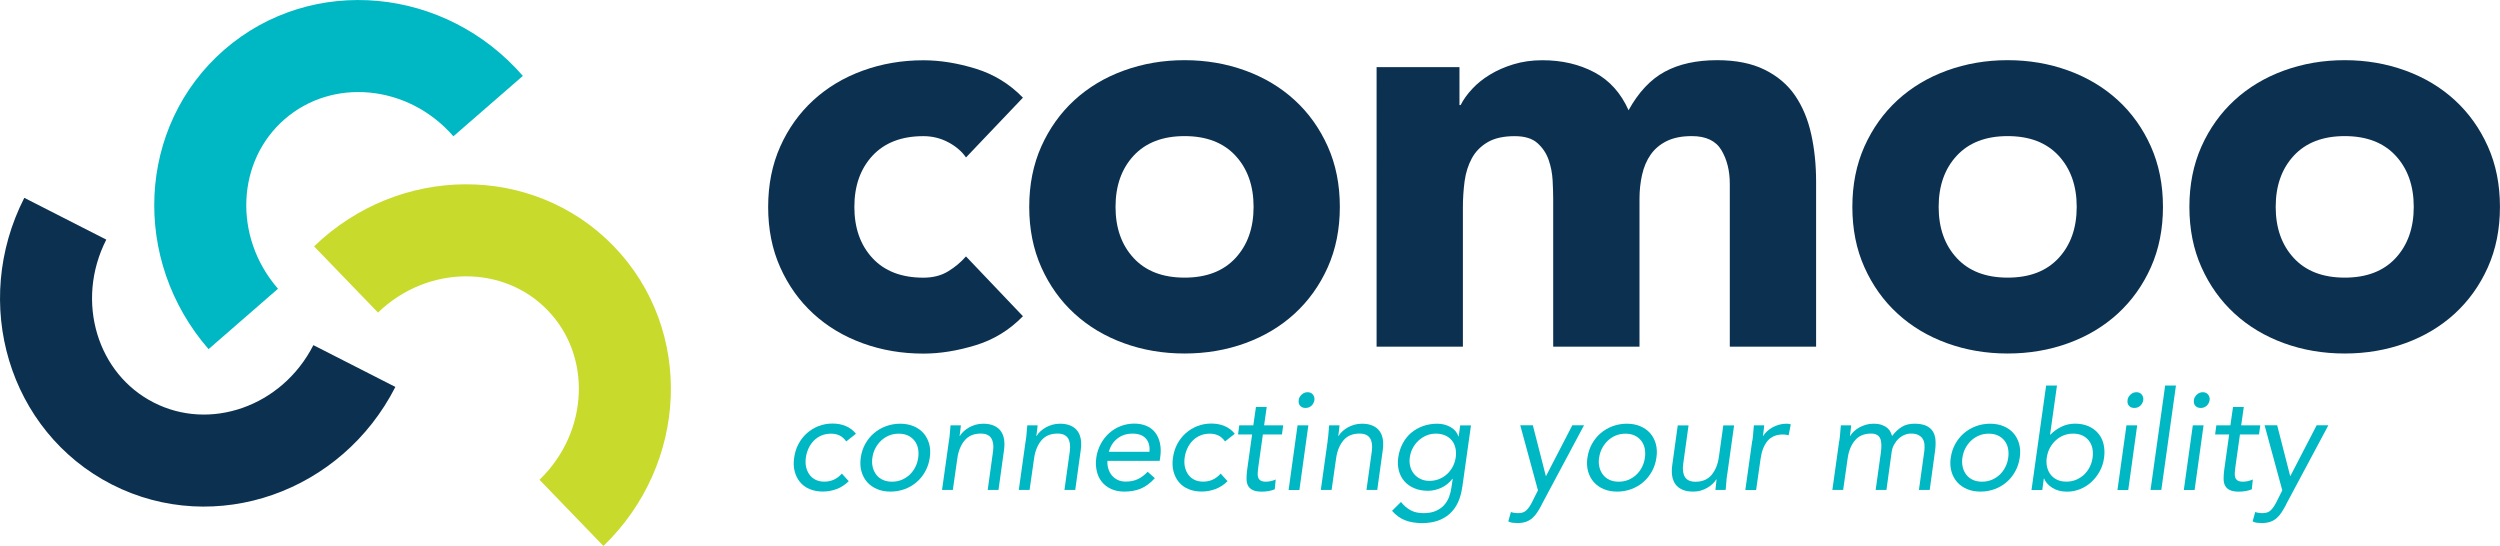
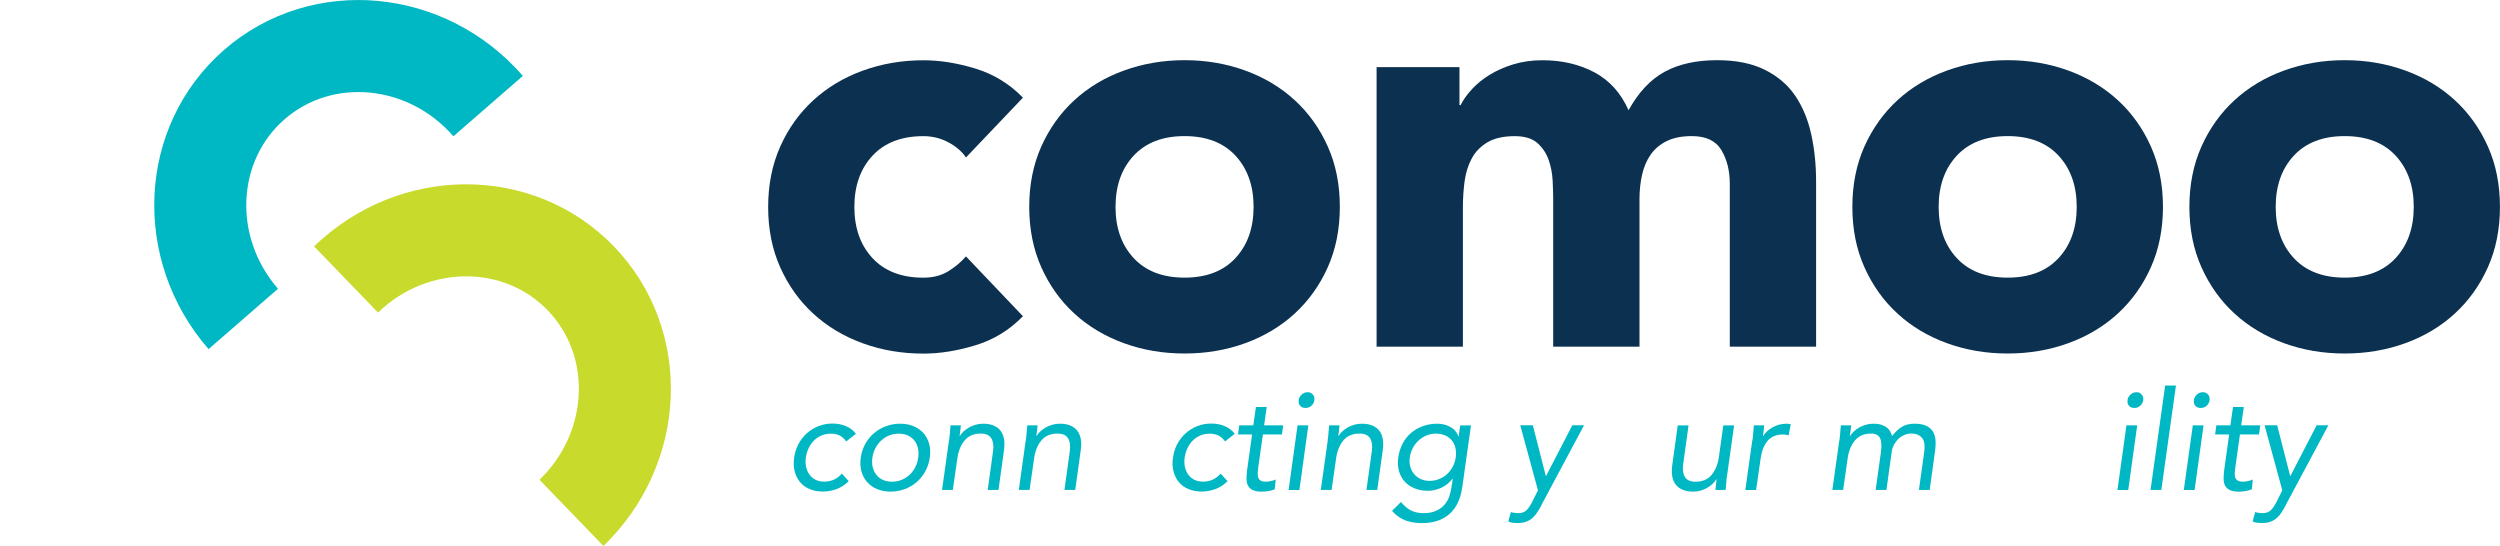
<svg xmlns="http://www.w3.org/2000/svg" id="Layer_2" viewBox="0 0 488.96 106.78">
  <defs>
    <style>.cls-1,.cls-2,.cls-3,.cls-4{fill:none;}.cls-5{fill:#00b8c3;}.cls-6{fill:#0c3150;}.cls-2{stroke:#c8da2b;}.cls-2,.cls-3,.cls-4{stroke-width:18px;}.cls-3{stroke:#00b8c3;}.cls-4{stroke:#0c3150;}</style>
  </defs>
  <g id="Layer_1-2">
-     <path class="cls-4" d="M12.77,42.78c-8.32,16.33-2.4,36.01,13.21,43.97,15.61,7.96,35.01,1.17,43.33-15.16" />
    <path class="cls-3" d="M95.47,20.75c-12.02-13.83-32.49-15.72-45.71-4.22-13.22,11.5-14.2,32.03-2.18,45.85" />
    <path class="cls-2" d="M111.77,100.31c13.18-12.73,14-33.26,1.82-45.87-12.17-12.61-32.73-12.51-45.91,.22" />
    <rect class="cls-1" y="0" width="131.22" height="106.78" />
    <g>
      <path class="cls-6" d="M188.93,30.79c-.83-1.2-1.99-2.19-3.49-2.98-1.5-.79-3.11-1.18-4.84-1.18-4.27,0-7.59,1.28-9.96,3.83-2.36,2.55-3.54,5.89-3.54,10.01s1.18,7.46,3.54,10.01c2.36,2.55,5.68,3.83,9.96,3.83,1.87,0,3.49-.41,4.84-1.24,1.35-.82,2.51-1.8,3.49-2.92l11.14,11.7c-2.63,2.7-5.72,4.6-9.28,5.68-3.56,1.09-6.96,1.63-10.18,1.63-4.2,0-8.16-.67-11.87-2.02-3.71-1.35-6.94-3.28-9.67-5.79-2.74-2.51-4.89-5.53-6.47-9.06-1.58-3.52-2.36-7.46-2.36-11.81s.79-8.29,2.36-11.81c1.57-3.52,3.73-6.54,6.47-9.06,2.74-2.51,5.96-4.44,9.67-5.79s7.67-2.03,11.87-2.03c3.22,0,6.62,.54,10.18,1.63,3.56,1.09,6.66,2.98,9.28,5.68l-11.14,11.7Z" />
-       <path class="cls-6" d="M201.3,40.46c0-4.35,.79-8.29,2.36-11.81,1.58-3.52,3.73-6.54,6.47-9.06,2.74-2.51,5.96-4.44,9.68-5.79s7.67-2.03,11.87-2.03,8.16,.68,11.87,2.03c3.71,1.35,6.94,3.28,9.67,5.79,2.74,2.51,4.89,5.53,6.47,9.06,1.58,3.53,2.36,7.46,2.36,11.81s-.79,8.29-2.36,11.81c-1.58,3.53-3.73,6.54-6.47,9.06-2.74,2.51-5.96,4.44-9.67,5.79-3.71,1.35-7.67,2.02-11.87,2.02s-8.16-.67-11.87-2.02c-3.71-1.35-6.94-3.28-9.68-5.79-2.74-2.51-4.89-5.53-6.47-9.06-1.57-3.52-2.36-7.46-2.36-11.81Zm16.88,0c0,4.13,1.18,7.46,3.54,10.01,2.36,2.55,5.68,3.83,9.96,3.83s7.59-1.27,9.96-3.83c2.36-2.55,3.54-5.89,3.54-10.01s-1.18-7.46-3.54-10.01c-2.36-2.55-5.68-3.83-9.96-3.83s-7.59,1.28-9.96,3.83c-2.36,2.55-3.54,5.89-3.54,10.01Z" />
+       <path class="cls-6" d="M201.3,40.46c0-4.35,.79-8.29,2.36-11.81,1.58-3.52,3.73-6.54,6.47-9.06,2.74-2.51,5.96-4.44,9.68-5.79s7.67-2.03,11.87-2.03,8.16,.68,11.87,2.03c3.71,1.35,6.94,3.28,9.67,5.79,2.74,2.51,4.89,5.53,6.47,9.06,1.58,3.53,2.36,7.46,2.36,11.81s-.79,8.29-2.36,11.81c-1.58,3.53-3.73,6.54-6.47,9.06-2.74,2.51-5.96,4.44-9.67,5.79-3.71,1.35-7.67,2.02-11.87,2.02s-8.16-.67-11.87-2.02c-3.71-1.35-6.94-3.28-9.68-5.79-2.74-2.51-4.89-5.53-6.47-9.06-1.57-3.52-2.36-7.46-2.36-11.81m16.88,0c0,4.13,1.18,7.46,3.54,10.01,2.36,2.55,5.68,3.83,9.96,3.83s7.59-1.27,9.96-3.83c2.36-2.55,3.54-5.89,3.54-10.01s-1.18-7.46-3.54-10.01c-2.36-2.55-5.68-3.83-9.96-3.83s-7.59,1.28-9.96,3.83c-2.36,2.55-3.54,5.89-3.54,10.01Z" />
      <path class="cls-6" d="M269.25,13.13h16.2v7.42h.23c.52-1.05,1.27-2.1,2.25-3.15,.97-1.05,2.14-1.99,3.49-2.81,1.35-.82,2.89-1.5,4.61-2.02,1.72-.52,3.6-.79,5.62-.79,3.83,0,7.22,.79,10.18,2.36,2.96,1.57,5.19,4.05,6.69,7.42,1.95-3.52,4.31-6.04,7.09-7.54,2.77-1.5,6.19-2.25,10.24-2.25,3.67,0,6.77,.62,9.28,1.86,2.51,1.24,4.5,2.92,5.96,5.06,1.46,2.14,2.51,4.65,3.15,7.54,.64,2.89,.96,5.98,.96,9.28v32.29h-16.88v-31.84c0-2.55-.54-4.74-1.63-6.58-1.09-1.84-3.02-2.76-5.79-2.76-1.95,0-3.58,.32-4.89,.96-1.31,.64-2.36,1.52-3.15,2.64-.79,1.12-1.35,2.44-1.69,3.94-.34,1.5-.51,3.08-.51,4.73v28.91h-16.88v-28.91c0-.97-.04-2.17-.11-3.6-.08-1.42-.34-2.77-.79-4.05-.45-1.27-1.18-2.36-2.19-3.26-1.01-.9-2.49-1.35-4.44-1.35-2.18,0-3.94,.39-5.29,1.18-1.35,.79-2.38,1.84-3.09,3.15-.71,1.31-1.18,2.79-1.41,4.44-.22,1.65-.34,3.38-.34,5.18v27.22h-16.88V13.13Z" />
      <path class="cls-6" d="M362.29,40.46c0-4.35,.79-8.29,2.36-11.81,1.58-3.52,3.73-6.54,6.47-9.06,2.74-2.51,5.96-4.44,9.67-5.79,3.71-1.35,7.67-2.03,11.87-2.03s8.16,.68,11.87,2.03,6.94,3.28,9.68,5.79c2.74,2.51,4.89,5.53,6.47,9.06,1.57,3.53,2.36,7.46,2.36,11.81s-.79,8.29-2.36,11.81c-1.58,3.53-3.73,6.54-6.47,9.06-2.74,2.51-5.96,4.44-9.68,5.79-3.71,1.35-7.67,2.02-11.87,2.02s-8.16-.67-11.87-2.02c-3.71-1.35-6.94-3.28-9.67-5.79-2.74-2.51-4.89-5.53-6.47-9.06-1.58-3.52-2.36-7.46-2.36-11.81Zm16.88,0c0,4.13,1.18,7.46,3.54,10.01,2.36,2.55,5.68,3.83,9.96,3.83s7.59-1.27,9.96-3.83c2.36-2.55,3.54-5.89,3.54-10.01s-1.18-7.46-3.54-10.01c-2.36-2.55-5.68-3.83-9.96-3.83s-7.59,1.28-9.96,3.83c-2.36,2.55-3.54,5.89-3.54,10.01Z" />
      <path class="cls-6" d="M428.21,40.46c0-4.35,.79-8.29,2.36-11.81,1.58-3.52,3.73-6.54,6.47-9.06,2.74-2.51,5.96-4.44,9.67-5.79,3.71-1.35,7.67-2.03,11.87-2.03s8.16,.68,11.87,2.03c3.71,1.35,6.94,3.28,9.67,5.79,2.74,2.51,4.89,5.53,6.47,9.06,1.58,3.53,2.36,7.46,2.36,11.81s-.79,8.29-2.36,11.81c-1.58,3.53-3.73,6.54-6.47,9.06-2.74,2.51-5.96,4.44-9.67,5.79-3.71,1.35-7.67,2.02-11.87,2.02s-8.16-.67-11.87-2.02c-3.71-1.35-6.94-3.28-9.67-5.79-2.74-2.51-4.89-5.53-6.47-9.06-1.58-3.52-2.36-7.46-2.36-11.81Zm16.88,0c0,4.13,1.18,7.46,3.54,10.01,2.36,2.55,5.68,3.83,9.96,3.83s7.59-1.27,9.96-3.83c2.36-2.55,3.54-5.89,3.54-10.01s-1.18-7.46-3.54-10.01c-2.36-2.55-5.68-3.83-9.96-3.83s-7.59,1.28-9.96,3.83c-2.36,2.55-3.54,5.89-3.54,10.01Z" />
    </g>
    <g>
      <path class="cls-5" d="M165.52,86.35c-.38-.54-.81-.93-1.3-1.17-.49-.24-1.04-.36-1.67-.36-.7,0-1.34,.12-1.9,.36s-1.06,.58-1.48,1.01c-.42,.43-.77,.93-1.03,1.5-.26,.57-.44,1.17-.53,1.82-.09,.65-.07,1.26,.05,1.82,.13,.57,.35,1.07,.66,1.5,.31,.43,.72,.77,1.2,1.01,.49,.24,1.05,.36,1.7,.36,1.37,0,2.51-.52,3.43-1.57l1.35,1.48c-.7,.7-1.49,1.21-2.36,1.54-.87,.32-1.77,.49-2.69,.49-.97,0-1.84-.16-2.61-.49-.77-.32-1.39-.78-1.88-1.38-.49-.59-.83-1.3-1.04-2.11-.21-.81-.24-1.7-.09-2.67,.13-.95,.41-1.84,.84-2.65,.43-.81,.98-1.51,1.65-2.11,.67-.59,1.42-1.06,2.27-1.39,.85-.33,1.76-.5,2.73-.5s1.8,.16,2.59,.49c.79,.32,1.46,.83,2,1.51l-1.89,1.49Z" />
      <path class="cls-5" d="M168.35,89.51c.14-.99,.44-1.89,.89-2.7,.45-.81,1.02-1.51,1.7-2.09,.68-.58,1.46-1.04,2.34-1.36,.87-.32,1.8-.49,2.77-.49s1.85,.16,2.63,.49c.78,.32,1.43,.78,1.94,1.36,.51,.58,.88,1.28,1.11,2.09,.22,.81,.27,1.71,.12,2.7-.14,.99-.44,1.89-.89,2.7-.45,.81-1.01,1.51-1.69,2.09-.68,.58-1.45,1.04-2.32,1.36s-1.8,.49-2.77,.49-1.85-.16-2.63-.49-1.43-.78-1.94-1.36c-.51-.58-.89-1.28-1.12-2.09-.23-.81-.28-1.71-.14-2.7Zm2.27,0c-.09,.67-.07,1.28,.07,1.85,.14,.57,.37,1.06,.7,1.49s.76,.76,1.27,1,1.11,.36,1.8,.36,1.32-.12,1.9-.36c.58-.24,1.1-.58,1.55-1,.45-.42,.82-.92,1.11-1.49,.29-.57,.48-1.18,.57-1.85,.09-.67,.07-1.28-.05-1.85-.13-.57-.36-1.06-.69-1.48-.33-.42-.76-.76-1.27-1s-1.11-.36-1.8-.36-1.32,.12-1.9,.36-1.1,.58-1.55,1c-.45,.42-.82,.92-1.12,1.48-.3,.57-.49,1.18-.58,1.85Z" />
      <path class="cls-5" d="M185.61,86.19c.09-.58,.15-1.12,.18-1.62s.07-.96,.12-1.38h2.02c-.04,.34-.07,.68-.11,1.03-.04,.34-.08,.69-.14,1.05h.05c.18-.31,.42-.6,.73-.89,.31-.29,.66-.54,1.05-.77,.4-.22,.83-.4,1.3-.54,.47-.13,.96-.2,1.48-.2,.83,0,1.53,.13,2.09,.38,.57,.25,1.02,.6,1.35,1.05,.33,.45,.55,1,.65,1.63s.09,1.34-.01,2.09l-1.08,7.8h-2.11l1.05-7.59c.14-1.06,.03-1.9-.35-2.51-.38-.61-1.06-.92-2.05-.92-1.37,0-2.43,.45-3.17,1.35-.75,.9-1.22,2.07-1.42,3.51l-.88,6.16h-2.11l1.35-9.64Z" />
      <path class="cls-5" d="M200.62,86.19c.09-.58,.15-1.12,.18-1.62s.07-.96,.12-1.38h2.02c-.04,.34-.07,.68-.11,1.03-.04,.34-.08,.69-.14,1.05h.05c.18-.31,.42-.6,.73-.89,.31-.29,.66-.54,1.05-.77,.4-.22,.83-.4,1.3-.54,.47-.13,.96-.2,1.48-.2,.83,0,1.53,.13,2.09,.38,.57,.25,1.02,.6,1.35,1.05,.33,.45,.55,1,.65,1.63s.09,1.34-.01,2.09l-1.08,7.8h-2.11l1.05-7.59c.14-1.06,.03-1.9-.35-2.51-.38-.61-1.06-.92-2.05-.92-1.37,0-2.43,.45-3.17,1.35-.75,.9-1.22,2.07-1.42,3.51l-.88,6.16h-2.11l1.35-9.64Z" />
-       <path class="cls-5" d="M225.86,93.53c-.88,.97-1.8,1.65-2.75,2.04-.95,.39-2.03,.58-3.21,.58-.99,0-1.86-.18-2.61-.53-.75-.35-1.35-.82-1.82-1.42-.47-.59-.79-1.3-.97-2.11-.18-.81-.21-1.67-.08-2.59,.14-.97,.44-1.87,.88-2.69,.44-.82,.99-1.52,1.65-2.11,.66-.58,1.4-1.04,2.24-1.36,.84-.32,1.72-.49,2.66-.49,.88,0,1.67,.15,2.38,.45s1.27,.73,1.71,1.3c.44,.57,.75,1.26,.93,2.08,.18,.82,.2,1.75,.05,2.79l-.11,.67h-10.21c-.04,.54,.02,1.06,.18,1.55,.15,.5,.38,.93,.69,1.3,.31,.37,.69,.66,1.15,.88,.46,.22,.98,.32,1.55,.32,.92,0,1.71-.16,2.39-.49,.68-.32,1.31-.8,1.9-1.43l1.4,1.24Zm-1.05-5.16c.11-1.08-.12-1.94-.69-2.59-.57-.65-1.44-.97-2.61-.97s-2.16,.32-2.98,.97c-.82,.65-1.37,1.51-1.66,2.59h7.94Z" />
      <path class="cls-5" d="M239.61,86.35c-.38-.54-.81-.93-1.3-1.17-.49-.24-1.04-.36-1.67-.36-.7,0-1.34,.12-1.9,.36s-1.06,.58-1.48,1.01c-.42,.43-.77,.93-1.03,1.5-.26,.57-.44,1.17-.53,1.82-.09,.65-.07,1.26,.05,1.82,.13,.57,.35,1.07,.66,1.5,.31,.43,.72,.77,1.2,1.01,.49,.24,1.05,.36,1.7,.36,1.37,0,2.51-.52,3.43-1.57l1.35,1.48c-.7,.7-1.49,1.21-2.36,1.54-.87,.32-1.77,.49-2.69,.49-.97,0-1.84-.16-2.61-.49-.77-.32-1.39-.78-1.88-1.38-.49-.59-.83-1.3-1.04-2.11-.21-.81-.24-1.7-.09-2.67,.13-.95,.41-1.84,.84-2.65,.43-.81,.98-1.51,1.65-2.11,.67-.59,1.42-1.06,2.27-1.39,.85-.33,1.76-.5,2.73-.5s1.8,.16,2.59,.49c.79,.32,1.46,.83,2,1.51l-1.89,1.49Z" />
      <path class="cls-5" d="M250.73,84.97h-3.73l-.89,6.32c-.05,.41-.09,.8-.12,1.15-.03,.35,0,.66,.08,.92,.08,.26,.24,.47,.47,.62,.23,.15,.58,.23,1.05,.23,.31,0,.62-.04,.96-.11,.33-.07,.65-.18,.96-.32l-.19,1.92c-.38,.16-.79,.28-1.24,.35-.45,.07-.87,.11-1.27,.11-.76,0-1.35-.1-1.77-.3-.42-.2-.73-.48-.93-.84-.2-.36-.3-.81-.31-1.34,0-.53,.03-1.12,.12-1.77l.97-6.94h-2.75l.24-1.78h2.75l.51-3.59h2.11l-.51,3.59h3.73l-.24,1.78Z" />
      <path class="cls-5" d="M253.78,83.19h2.11l-1.75,12.64h-2.11l1.75-12.64Zm.22-4.94c.05-.41,.25-.77,.59-1.08,.34-.31,.73-.46,1.16-.46s.77,.15,1.03,.46c.25,.31,.35,.67,.3,1.08-.07,.45-.27,.82-.59,1.11s-.71,.43-1.16,.43-.8-.14-1.05-.43-.34-.66-.27-1.11Z" />
      <path class="cls-5" d="M259.66,86.19c.09-.58,.15-1.12,.18-1.62,.03-.5,.07-.96,.12-1.38h2.03l-.11,1.03c-.04,.34-.08,.69-.13,1.05h.05c.18-.31,.42-.6,.73-.89,.31-.29,.66-.54,1.05-.77,.4-.22,.83-.4,1.3-.54,.47-.13,.96-.2,1.49-.2,.83,0,1.53,.13,2.09,.38,.57,.25,1.02,.6,1.35,1.05,.33,.45,.55,1,.65,1.63,.1,.64,.09,1.34-.01,2.09l-1.08,7.8h-2.11l1.05-7.59c.14-1.06,.03-1.9-.35-2.51-.38-.61-1.06-.92-2.05-.92-1.37,0-2.43,.45-3.17,1.35-.75,.9-1.22,2.07-1.42,3.51l-.88,6.16h-2.11l1.35-9.64Z" />
      <path class="cls-5" d="M285.99,95.26c-.31,2.3-1.13,4.05-2.48,5.25-1.35,1.2-3.14,1.8-5.37,1.8-1.24,0-2.34-.18-3.29-.54-.95-.36-1.82-.98-2.59-1.86l1.75-1.73c.58,.72,1.21,1.26,1.9,1.63,.69,.37,1.53,.55,2.5,.55s1.73-.14,2.39-.42c.66-.28,1.2-.66,1.63-1.13,.43-.48,.76-1.02,.99-1.63,.22-.61,.38-1.25,.47-1.92l.24-1.62h-.05c-.63,.81-1.37,1.4-2.23,1.78-.86,.38-1.71,.57-2.55,.57-.99,0-1.88-.16-2.66-.49s-1.43-.77-1.94-1.35c-.51-.58-.88-1.26-1.09-2.05-.22-.79-.26-1.66-.14-2.59,.14-1.03,.44-1.95,.88-2.78,.44-.83,1-1.53,1.67-2.09s1.44-1,2.31-1.31c.86-.31,1.8-.46,2.81-.46,.86,0,1.69,.2,2.47,.61s1.33,1.03,1.63,1.88h.05l.3-2.16h2.11l-1.7,12.07Zm-10.26-5.75c-.09,.65-.05,1.25,.11,1.8,.16,.55,.41,1.03,.76,1.43,.34,.41,.77,.72,1.28,.96s1.08,.35,1.69,.35c.72,0,1.38-.13,1.97-.38s1.11-.59,1.55-1.01c.44-.42,.8-.91,1.08-1.46,.28-.55,.46-1.13,.55-1.74,.09-.68,.07-1.31-.07-1.88-.14-.57-.37-1.06-.72-1.47s-.77-.73-1.3-.96c-.52-.22-1.12-.34-1.78-.34s-1.29,.12-1.86,.36-1.09,.58-1.55,1-.84,.92-1.13,1.48c-.3,.57-.49,1.18-.58,1.85Z" />
      <path class="cls-5" d="M301.54,98.71c-.29,.54-.58,1.03-.86,1.47-.29,.44-.61,.82-.96,1.13-.35,.32-.76,.56-1.23,.73-.47,.17-1.02,.26-1.65,.26-.31,0-.63-.02-.96-.05s-.62-.13-.88-.27l.51-1.84c.36,.14,.85,.22,1.46,.22,.68,0,1.21-.19,1.59-.57s.73-.88,1.05-1.51l1.19-2.38-3.46-12.72h2.46l2.54,9.91h.05l5.13-9.91h2.29l-8.29,15.52Z" />
-       <path class="cls-5" d="M310.48,89.51c.14-.99,.44-1.89,.89-2.7,.45-.81,1.02-1.51,1.7-2.09,.68-.58,1.46-1.04,2.33-1.36,.87-.32,1.8-.49,2.77-.49s1.85,.16,2.63,.49c.78,.32,1.43,.78,1.94,1.36,.51,.58,.88,1.28,1.11,2.09,.22,.81,.27,1.71,.12,2.7-.14,.99-.44,1.89-.89,2.7-.45,.81-1.01,1.51-1.69,2.09s-1.45,1.04-2.32,1.36-1.79,.49-2.77,.49-1.85-.16-2.63-.49-1.43-.78-1.94-1.36-.89-1.28-1.12-2.09c-.23-.81-.28-1.71-.14-2.7Zm2.27,0c-.09,.67-.07,1.28,.07,1.85,.13,.57,.37,1.06,.7,1.49s.76,.76,1.27,1c.51,.24,1.11,.36,1.8,.36s1.32-.12,1.9-.36,1.1-.58,1.55-1c.45-.42,.82-.92,1.11-1.49,.29-.57,.48-1.18,.57-1.85,.09-.67,.07-1.28-.05-1.85-.13-.57-.36-1.06-.69-1.48-.33-.42-.76-.76-1.27-1-.51-.24-1.11-.36-1.79-.36s-1.32,.12-1.9,.36-1.1,.58-1.55,1c-.45,.42-.82,.92-1.12,1.48-.3,.57-.49,1.18-.58,1.85Z" />
      <path class="cls-5" d="M337.8,92.83c-.09,.58-.15,1.12-.17,1.62-.03,.5-.07,.96-.12,1.38h-2c.04-.34,.07-.68,.11-1.03,.04-.34,.07-.69,.11-1.05h-.05c-.18,.31-.42,.6-.73,.89-.31,.29-.65,.54-1.04,.77-.39,.23-.81,.41-1.28,.54-.47,.14-.96,.2-1.49,.2-.83,0-1.53-.13-2.09-.38-.57-.25-1.02-.6-1.35-1.05-.33-.45-.55-.99-.65-1.63-.1-.64-.09-1.34,.01-2.09l1.08-7.8h2.11l-1.05,7.59c-.14,1.06-.03,1.9,.35,2.51,.38,.61,1.06,.92,2.05,.92,1.37,0,2.43-.45,3.17-1.35s1.22-2.07,1.42-3.51l.86-6.16h2.11l-1.35,9.64Z" />
      <path class="cls-5" d="M342.74,86.19c.09-.58,.15-1.12,.17-1.62,.03-.5,.07-.96,.12-1.38h2.02c-.04,.34-.07,.68-.11,1.03-.04,.34-.08,.69-.14,1.05h.05c.18-.31,.42-.6,.73-.89,.31-.29,.66-.54,1.05-.77,.4-.22,.83-.4,1.3-.54,.47-.13,.96-.2,1.48-.2,.14,0,.28,0,.42,.03,.13,.02,.27,.05,.42,.11l-.43,2.13c-.32-.11-.69-.16-1.11-.16-1.3,0-2.29,.42-3,1.25-.7,.84-1.15,1.98-1.36,3.44l-.88,6.16h-2.11l1.35-9.64Z" />
      <path class="cls-5" d="M359.75,86.19c.09-.58,.15-1.12,.17-1.62,.03-.5,.07-.96,.12-1.38h2.02c-.04,.34-.07,.68-.11,1.03-.04,.34-.08,.69-.14,1.05h.05c.18-.31,.42-.6,.73-.89,.31-.29,.66-.54,1.05-.77,.4-.22,.83-.4,1.3-.54,.47-.13,.96-.2,1.48-.2,.68,0,1.25,.09,1.69,.26s.8,.38,1.07,.62c.27,.24,.47,.5,.59,.78,.12,.28,.22,.53,.3,.74,.58-.76,1.2-1.35,1.88-1.77,.68-.42,1.5-.63,2.47-.63,.9,0,1.64,.12,2.21,.36s1.02,.59,1.34,1.05c.31,.46,.5,1.02,.57,1.67,.06,.66,.04,1.39-.07,2.2l-1.05,7.67h-2.11l1.05-7.56c.05-.43,.07-.86,.04-1.27-.03-.41-.13-.78-.32-1.11-.19-.32-.47-.58-.84-.78s-.86-.3-1.47-.3c-.45,0-.89,.09-1.31,.27-.42,.18-.81,.43-1.15,.76-.34,.32-.63,.72-.88,1.17s-.4,.97-.47,1.53l-1,7.29h-2.11l1-7.16c.2-1.4,.15-2.4-.15-2.98-.3-.58-.88-.88-1.74-.88-1.37,0-2.43,.45-3.17,1.35-.75,.9-1.22,2.07-1.42,3.51l-.88,6.16h-2.11l1.35-9.64Z" />
-       <path class="cls-5" d="M381.54,89.51c.14-.99,.44-1.89,.89-2.7,.45-.81,1.02-1.51,1.7-2.09,.68-.58,1.46-1.04,2.33-1.36,.87-.32,1.8-.49,2.77-.49s1.85,.16,2.63,.49c.78,.32,1.43,.78,1.94,1.36,.51,.58,.88,1.28,1.11,2.09,.22,.81,.27,1.71,.12,2.7-.14,.99-.44,1.89-.89,2.7-.45,.81-1.01,1.51-1.69,2.09s-1.45,1.04-2.32,1.36-1.8,.49-2.77,.49-1.85-.16-2.63-.49-1.43-.78-1.94-1.36-.89-1.28-1.12-2.09c-.23-.81-.28-1.71-.14-2.7Zm2.27,0c-.09,.67-.07,1.28,.07,1.85,.13,.57,.37,1.06,.7,1.49s.76,.76,1.27,1c.51,.24,1.11,.36,1.8,.36s1.32-.12,1.9-.36,1.1-.58,1.55-1c.45-.42,.82-.92,1.11-1.49,.29-.57,.48-1.18,.57-1.85,.09-.67,.07-1.28-.05-1.85-.13-.57-.36-1.06-.69-1.48s-.76-.76-1.27-1-1.11-.36-1.8-.36-1.32,.12-1.9,.36-1.1,.58-1.55,1c-.45,.42-.82,.92-1.12,1.48-.3,.57-.49,1.18-.58,1.85Z" />
-       <path class="cls-5" d="M400.2,75.41h2.11l-1.35,9.61h.05c.68-.68,1.43-1.21,2.24-1.59,.81-.38,1.67-.57,2.59-.57,.99,0,1.87,.17,2.63,.5,.76,.33,1.4,.8,1.9,1.39,.5,.59,.86,1.3,1.05,2.11,.2,.81,.23,1.69,.11,2.65-.13,.96-.41,1.84-.85,2.65-.44,.81-.99,1.51-1.63,2.11-.65,.59-1.38,1.06-2.2,1.39s-1.67,.5-2.55,.5c-1.13,0-2.09-.25-2.88-.74-.78-.49-1.33-1.1-1.63-1.82h-.05l-.3,2.24h-2.11l2.86-20.41Zm.11,14.09c-.09,.67-.07,1.28,.07,1.85,.13,.57,.37,1.06,.7,1.49,.33,.42,.76,.76,1.27,1s1.11,.36,1.8,.36,1.32-.12,1.9-.36,1.1-.58,1.55-1c.45-.42,.82-.92,1.11-1.49,.29-.57,.48-1.18,.57-1.85,.09-.67,.07-1.28-.05-1.85-.13-.57-.36-1.06-.69-1.48s-.76-.76-1.27-1-1.11-.36-1.8-.36-1.32,.12-1.9,.36-1.1,.58-1.55,1c-.45,.42-.82,.92-1.12,1.48-.3,.57-.49,1.18-.58,1.85Z" />
      <path class="cls-5" d="M415.89,83.19h2.11l-1.75,12.64h-2.11l1.76-12.64Zm.22-4.94c.05-.41,.25-.77,.59-1.08,.34-.31,.73-.46,1.16-.46s.77,.15,1.03,.46c.25,.31,.35,.67,.3,1.08-.07,.45-.27,.82-.59,1.11-.32,.29-.71,.43-1.16,.43s-.8-.14-1.05-.43-.34-.66-.27-1.11Z" />
      <path class="cls-5" d="M423.47,75.41h2.11l-2.86,20.41h-2.11l2.86-20.41Z" />
      <path class="cls-5" d="M428.87,83.19h2.11l-1.75,12.64h-2.11l1.76-12.64Zm.22-4.94c.05-.41,.25-.77,.59-1.08,.34-.31,.73-.46,1.16-.46s.77,.15,1.03,.46c.25,.31,.35,.67,.3,1.08-.07,.45-.27,.82-.59,1.11-.32,.29-.71,.43-1.16,.43s-.8-.14-1.05-.43-.34-.66-.27-1.11Z" />
      <path class="cls-5" d="M441.83,84.97h-3.73l-.89,6.32c-.05,.41-.09,.8-.12,1.15-.03,.35,0,.66,.08,.92,.08,.26,.24,.47,.47,.62,.23,.15,.58,.23,1.05,.23,.31,0,.62-.04,.96-.11,.33-.07,.65-.18,.96-.32l-.19,1.92c-.38,.16-.79,.28-1.24,.35-.45,.07-.87,.11-1.27,.11-.76,0-1.35-.1-1.77-.3-.42-.2-.73-.48-.93-.84-.2-.36-.3-.81-.31-1.34,0-.53,.03-1.12,.12-1.77l.97-6.94h-2.75l.24-1.78h2.75l.51-3.59h2.11l-.51,3.59h3.73l-.24,1.78Z" />
      <path class="cls-5" d="M447.12,98.71c-.29,.54-.58,1.03-.86,1.47s-.61,.82-.96,1.13c-.35,.32-.76,.56-1.23,.73-.47,.17-1.02,.26-1.65,.26-.31,0-.62-.02-.96-.05s-.62-.13-.88-.27l.51-1.84c.36,.14,.85,.22,1.46,.22,.68,0,1.21-.19,1.59-.57s.73-.88,1.05-1.51l1.19-2.38-3.46-12.72h2.46l2.54,9.91h.05l5.13-9.91h2.29l-8.29,15.52Z" />
    </g>
  </g>
</svg>